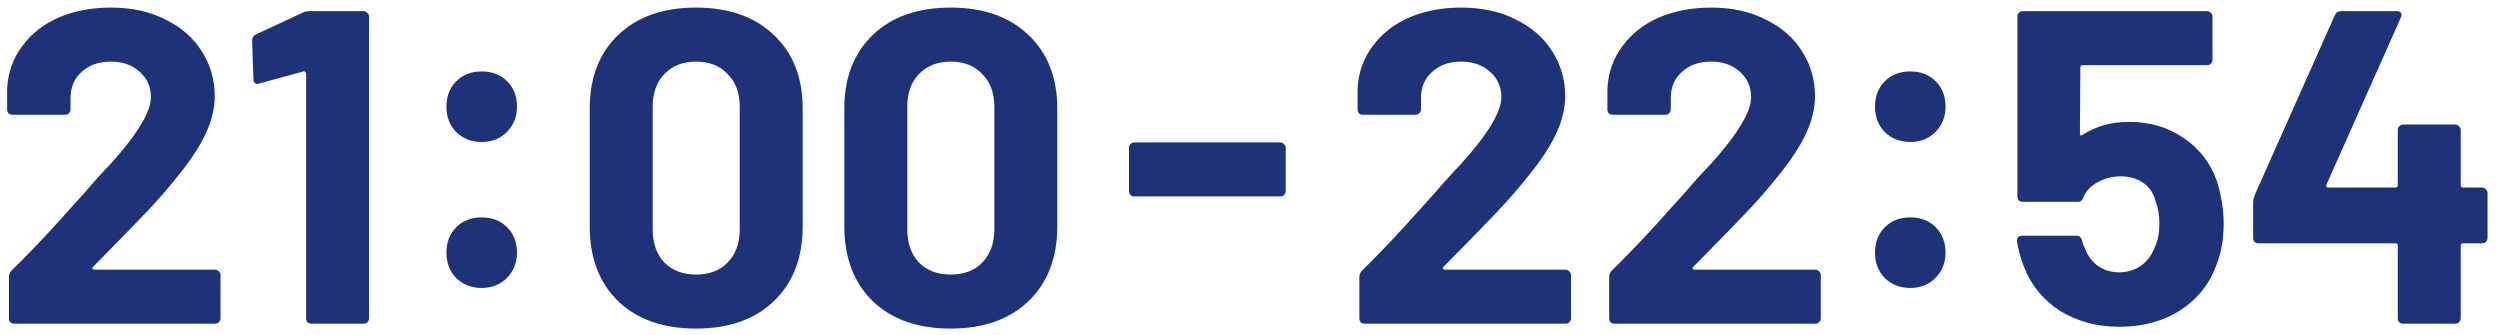
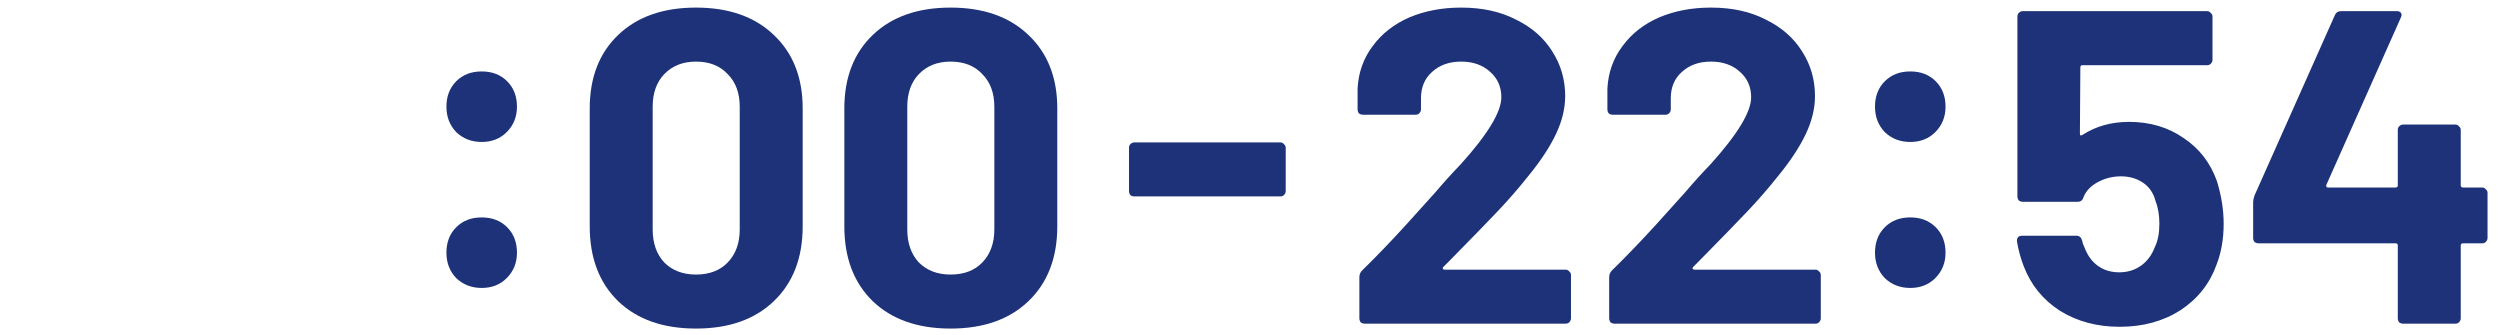
<svg xmlns="http://www.w3.org/2000/svg" viewBox="0 0 224 30" fill="none">
  <mask id="mask0_3957_999" style="mask-type:alpha" maskUnits="userSpaceOnUse" x="0" y="0" width="224" height="30">
    <rect width="224" height="30" fill="#D9D9D9" />
  </mask>
  <g mask="url(#mask0_3957_999)">
-     <path d="M8.32 23.92C8.267 23.973 8.253 24.027 8.28 24.08C8.307 24.133 8.36 24.16 8.44 24.16H19.28C19.413 24.16 19.52 24.213 19.6 24.32C19.707 24.4 19.76 24.507 19.76 24.64V28.52C19.76 28.653 19.707 28.773 19.6 28.88C19.52 28.96 19.413 29 19.28 29H1.28C1.147 29 1.027 28.96 0.92 28.88C0.84 28.773 0.8 28.653 0.8 28.52V24.84C0.8 24.6 0.88 24.4 1.04 24.24C2.347 22.96 3.68 21.573 5.04 20.08C6.4 18.56 7.253 17.613 7.6 17.24C8.347 16.36 9.107 15.52 9.88 14.72C12.307 12.027 13.52 10.027 13.52 8.72C13.52 7.787 13.187 7.027 12.52 6.44C11.853 5.827 10.987 5.52 9.92 5.52C8.853 5.52 7.987 5.827 7.32 6.44C6.653 7.027 6.32 7.813 6.32 8.8V9.8C6.32 9.933 6.267 10.053 6.16 10.16C6.08 10.24 5.973 10.28 5.84 10.28H1.12C0.987 10.28 0.867 10.24 0.76 10.16C0.68 10.053 0.64 9.933 0.64 9.8V7.92C0.72 6.48 1.173 5.213 2 4.12C2.827 3 3.92 2.147 5.28 1.56C6.667 0.973 8.213 0.68 9.92 0.68C11.813 0.68 13.453 1.04 14.84 1.76C16.253 2.453 17.333 3.4 18.08 4.6C18.853 5.8 19.24 7.133 19.24 8.6C19.24 9.72 18.96 10.867 18.4 12.04C17.84 13.213 17 14.48 15.88 15.84C15.053 16.88 14.16 17.907 13.2 18.92C12.24 19.933 10.813 21.4 8.92 23.32L8.32 23.92ZM27.148 1.12C27.282 1.04 27.482 1 27.748 1H32.588C32.722 1 32.828 1.053 32.908 1.16C33.015 1.24 33.068 1.347 33.068 1.48V28.52C33.068 28.653 33.015 28.773 32.908 28.88C32.828 28.96 32.722 29 32.588 29H27.908C27.775 29 27.655 28.96 27.548 28.88C27.468 28.773 27.428 28.653 27.428 28.52V6.6C27.428 6.547 27.402 6.493 27.348 6.44C27.295 6.387 27.242 6.373 27.188 6.4L23.228 7.48L23.068 7.52C22.828 7.52 22.708 7.373 22.708 7.08L22.588 3.64C22.588 3.373 22.708 3.187 22.948 3.08L27.148 1.12Z" fill="#1D3278" />
    <path d="M62.36 29.44C59.427 29.44 57.107 28.627 55.4 27C53.693 25.347 52.84 23.107 52.84 20.28V9.72C52.84 6.947 53.693 4.747 55.4 3.12C57.107 1.493 59.427 0.68 62.36 0.68C65.293 0.68 67.613 1.493 69.32 3.12C71.053 4.747 71.92 6.947 71.92 9.72V20.28C71.92 23.107 71.053 25.347 69.32 27C67.613 28.627 65.293 29.44 62.36 29.44ZM62.36 24.6C63.56 24.6 64.507 24.24 65.2 23.52C65.92 22.773 66.28 21.787 66.28 20.56V9.56C66.28 8.333 65.92 7.36 65.2 6.64C64.507 5.893 63.56 5.52 62.36 5.52C61.187 5.52 60.24 5.893 59.52 6.64C58.827 7.36 58.48 8.333 58.48 9.56V20.56C58.48 21.787 58.827 22.773 59.52 23.52C60.24 24.24 61.187 24.6 62.36 24.6ZM85.172 29.44C82.239 29.44 79.919 28.627 78.213 27C76.506 25.347 75.653 23.107 75.653 20.28V9.72C75.653 6.947 76.506 4.747 78.213 3.12C79.919 1.493 82.239 0.68 85.172 0.68C88.106 0.68 90.426 1.493 92.132 3.12C93.866 4.747 94.733 6.947 94.733 9.72V20.28C94.733 23.107 93.866 25.347 92.132 27C90.426 28.627 88.106 29.44 85.172 29.44ZM85.172 24.6C86.373 24.6 87.319 24.24 88.013 23.52C88.733 22.773 89.093 21.787 89.093 20.56V9.56C89.093 8.333 88.733 7.36 88.013 6.64C87.319 5.893 86.373 5.52 85.172 5.52C83.999 5.52 83.052 5.893 82.332 6.64C81.639 7.36 81.293 8.333 81.293 9.56V20.56C81.293 21.787 81.639 22.773 82.332 23.52C83.052 24.24 83.999 24.6 85.172 24.6Z" fill="#1D3278" />
    <path d="M43.16 12.72C42.253 12.72 41.493 12.427 40.88 11.84C40.293 11.227 40 10.467 40 9.56C40 8.627 40.293 7.867 40.88 7.28C41.467 6.693 42.227 6.4 43.16 6.4C44.093 6.4 44.853 6.693 45.44 7.28C46.027 7.867 46.32 8.627 46.32 9.56C46.32 10.467 46.013 11.227 45.4 11.84C44.813 12.427 44.067 12.72 43.16 12.72ZM43.16 25.8C42.253 25.8 41.493 25.507 40.88 24.92C40.293 24.307 40 23.547 40 22.64C40 21.707 40.293 20.947 40.88 20.36C41.467 19.773 42.227 19.48 43.16 19.48C44.093 19.48 44.853 19.773 45.44 20.36C46.027 20.947 46.32 21.707 46.32 22.64C46.32 23.547 46.013 24.307 45.4 24.92C44.813 25.507 44.067 25.8 43.16 25.8Z" fill="#1D3278" />
    <path d="M129.32 23.92C129.267 23.973 129.253 24.027 129.28 24.08C129.307 24.133 129.36 24.16 129.44 24.16H140.28C140.413 24.16 140.52 24.213 140.6 24.32C140.707 24.4 140.76 24.507 140.76 24.64V28.52C140.76 28.653 140.707 28.773 140.6 28.88C140.52 28.96 140.413 29 140.28 29H122.28C122.147 29 122.027 28.96 121.92 28.88C121.84 28.773 121.8 28.653 121.8 28.52V24.84C121.8 24.6 121.88 24.4 122.04 24.24C123.347 22.96 124.68 21.573 126.04 20.08C127.4 18.56 128.253 17.613 128.6 17.24C129.347 16.36 130.107 15.52 130.88 14.72C133.307 12.027 134.52 10.027 134.52 8.72C134.52 7.787 134.187 7.027 133.52 6.44C132.853 5.827 131.987 5.52 130.92 5.52C129.853 5.52 128.987 5.827 128.32 6.44C127.653 7.027 127.32 7.813 127.32 8.8V9.8C127.32 9.933 127.267 10.053 127.16 10.16C127.08 10.24 126.973 10.28 126.84 10.28H122.12C121.987 10.28 121.867 10.24 121.76 10.16C121.68 10.053 121.64 9.933 121.64 9.8V7.92C121.72 6.48 122.173 5.213 123 4.12C123.827 3 124.92 2.147 126.28 1.56C127.667 0.973 129.213 0.68 130.92 0.68C132.813 0.68 134.453 1.04 135.84 1.76C137.253 2.453 138.333 3.4 139.08 4.6C139.853 5.8 140.24 7.133 140.24 8.6C140.24 9.72 139.96 10.867 139.4 12.04C138.84 13.213 138 14.48 136.88 15.84C136.053 16.88 135.16 17.907 134.2 18.92C133.24 19.933 131.813 21.4 129.92 23.32L129.32 23.92ZM151.703 23.92C151.649 23.973 151.636 24.027 151.663 24.08C151.689 24.133 151.743 24.16 151.823 24.16H162.663C162.796 24.16 162.903 24.213 162.983 24.32C163.089 24.4 163.143 24.507 163.143 24.64V28.52C163.143 28.653 163.089 28.773 162.983 28.88C162.903 28.96 162.796 29 162.663 29H144.663C144.529 29 144.409 28.96 144.303 28.88C144.223 28.773 144.183 28.653 144.183 28.52V24.84C144.183 24.6 144.263 24.4 144.423 24.24C145.729 22.96 147.063 21.573 148.423 20.08C149.783 18.56 150.636 17.613 150.983 17.24C151.729 16.36 152.489 15.52 153.263 14.72C155.689 12.027 156.903 10.027 156.903 8.72C156.903 7.787 156.569 7.027 155.903 6.44C155.236 5.827 154.369 5.52 153.303 5.52C152.236 5.52 151.369 5.827 150.703 6.44C150.036 7.027 149.703 7.813 149.703 8.8V9.8C149.703 9.933 149.649 10.053 149.543 10.16C149.463 10.24 149.356 10.28 149.223 10.28H144.503C144.369 10.28 144.249 10.24 144.143 10.16C144.063 10.053 144.023 9.933 144.023 9.8V7.92C144.103 6.48 144.556 5.213 145.383 4.12C146.209 3 147.303 2.147 148.663 1.56C150.049 0.973 151.596 0.68 153.303 0.68C155.196 0.68 156.836 1.04 158.223 1.76C159.636 2.453 160.716 3.4 161.463 4.6C162.236 5.8 162.623 7.133 162.623 8.6C162.623 9.72 162.343 10.867 161.783 12.04C161.223 13.213 160.383 14.48 159.263 15.84C158.436 16.88 157.543 17.907 156.583 18.92C155.623 19.933 154.196 21.4 152.303 23.32L151.703 23.92Z" fill="#1D3278" />
    <path d="M198.64 16.24C199.04 17.547 199.24 18.813 199.24 20.04C199.24 21.4 199.027 22.627 198.6 23.72C197.987 25.427 196.907 26.787 195.36 27.8C193.813 28.787 192 29.28 189.92 29.28C187.893 29.28 186.107 28.8 184.56 27.84C183.04 26.853 181.96 25.52 181.32 23.84C181.053 23.147 180.853 22.413 180.72 21.64V21.56C180.72 21.267 180.88 21.12 181.2 21.12H186.04C186.307 21.12 186.48 21.267 186.56 21.56C186.587 21.72 186.627 21.853 186.68 21.96C186.733 22.067 186.773 22.16 186.8 22.24C187.067 22.933 187.467 23.467 188 23.84C188.533 24.213 189.16 24.4 189.88 24.4C190.627 24.4 191.28 24.2 191.84 23.8C192.4 23.4 192.813 22.84 193.08 22.12C193.347 21.587 193.48 20.893 193.48 20.04C193.48 19.267 193.36 18.573 193.12 17.96C192.933 17.267 192.56 16.733 192 16.36C191.44 15.987 190.787 15.8 190.04 15.8C189.293 15.8 188.6 15.973 187.96 16.32C187.32 16.667 186.893 17.12 186.68 17.68C186.6 17.947 186.427 18.08 186.16 18.08H181.24C181.107 18.08 180.987 18.04 180.88 17.96C180.8 17.853 180.76 17.733 180.76 17.6V1.48C180.76 1.347 180.8 1.24 180.88 1.16C180.987 1.053 181.107 1 181.24 1H197.76C197.893 1 198 1.053 198.08 1.16C198.187 1.24 198.24 1.347 198.24 1.48V5.36C198.24 5.493 198.187 5.613 198.08 5.72C198 5.8 197.893 5.84 197.76 5.84H186.6C186.467 5.84 186.4 5.907 186.4 6.04L186.36 11.96C186.36 12.147 186.44 12.187 186.6 12.08C187.8 11.307 189.187 10.92 190.76 10.92C192.627 10.92 194.253 11.4 195.64 12.36C197.053 13.293 198.053 14.587 198.64 16.24ZM222.403 16.8C222.536 16.8 222.643 16.853 222.723 16.96C222.829 17.04 222.883 17.147 222.883 17.28V21.32C222.883 21.453 222.829 21.573 222.723 21.68C222.643 21.76 222.536 21.8 222.403 21.8H220.683C220.549 21.8 220.483 21.867 220.483 22V28.52C220.483 28.653 220.429 28.773 220.323 28.88C220.243 28.96 220.136 29 220.003 29H215.323C215.189 29 215.069 28.96 214.963 28.88C214.883 28.773 214.843 28.653 214.843 28.52V22C214.843 21.867 214.776 21.8 214.643 21.8H202.363C202.229 21.8 202.109 21.76 202.003 21.68C201.923 21.573 201.882 21.453 201.882 21.32V18.12C201.882 17.96 201.923 17.76 202.003 17.52L209.203 1.36C209.309 1.12 209.496 1 209.763 1H214.763C214.949 1 215.069 1.053 215.123 1.16C215.203 1.24 215.203 1.373 215.123 1.56L208.443 16.56C208.416 16.613 208.416 16.667 208.443 16.72C208.469 16.773 208.509 16.8 208.563 16.8H214.643C214.776 16.8 214.843 16.733 214.843 16.6V11.64C214.843 11.507 214.883 11.4 214.963 11.32C215.069 11.213 215.189 11.16 215.323 11.16H220.003C220.136 11.16 220.243 11.213 220.323 11.32C220.429 11.4 220.483 11.507 220.483 11.64V16.6C220.483 16.733 220.549 16.8 220.683 16.8H222.403Z" fill="#1D3278" />
    <path d="M171.16 12.72C170.253 12.72 169.493 12.427 168.88 11.84C168.293 11.227 168 10.467 168 9.56C168 8.627 168.293 7.867 168.88 7.28C169.467 6.693 170.227 6.4 171.16 6.4C172.093 6.4 172.853 6.693 173.44 7.28C174.027 7.867 174.32 8.627 174.32 9.56C174.32 10.467 174.013 11.227 173.4 11.84C172.813 12.427 172.067 12.72 171.16 12.72ZM171.16 25.8C170.253 25.8 169.493 25.507 168.88 24.92C168.293 24.307 168 23.547 168 22.64C168 21.707 168.293 20.947 168.88 20.36C169.467 19.773 170.227 19.48 171.16 19.48C172.093 19.48 172.853 19.773 173.44 20.36C174.027 20.947 174.32 21.707 174.32 22.64C174.32 23.547 174.013 24.307 173.4 24.92C172.813 25.507 172.067 25.8 171.16 25.8Z" fill="#1D3278" />
    <path d="M101.64 17.6C101.507 17.6 101.387 17.56 101.28 17.48C101.2 17.373 101.16 17.253 101.16 17.12V13.24C101.16 13.107 101.2 13 101.28 12.92C101.387 12.813 101.507 12.76 101.64 12.76H114.72C114.853 12.76 114.96 12.813 115.04 12.92C115.147 13 115.2 13.107 115.2 13.24V17.12C115.2 17.253 115.147 17.373 115.04 17.48C114.96 17.56 114.853 17.6 114.72 17.6H101.64Z" fill="#1D3278" />
  </g>
</svg>